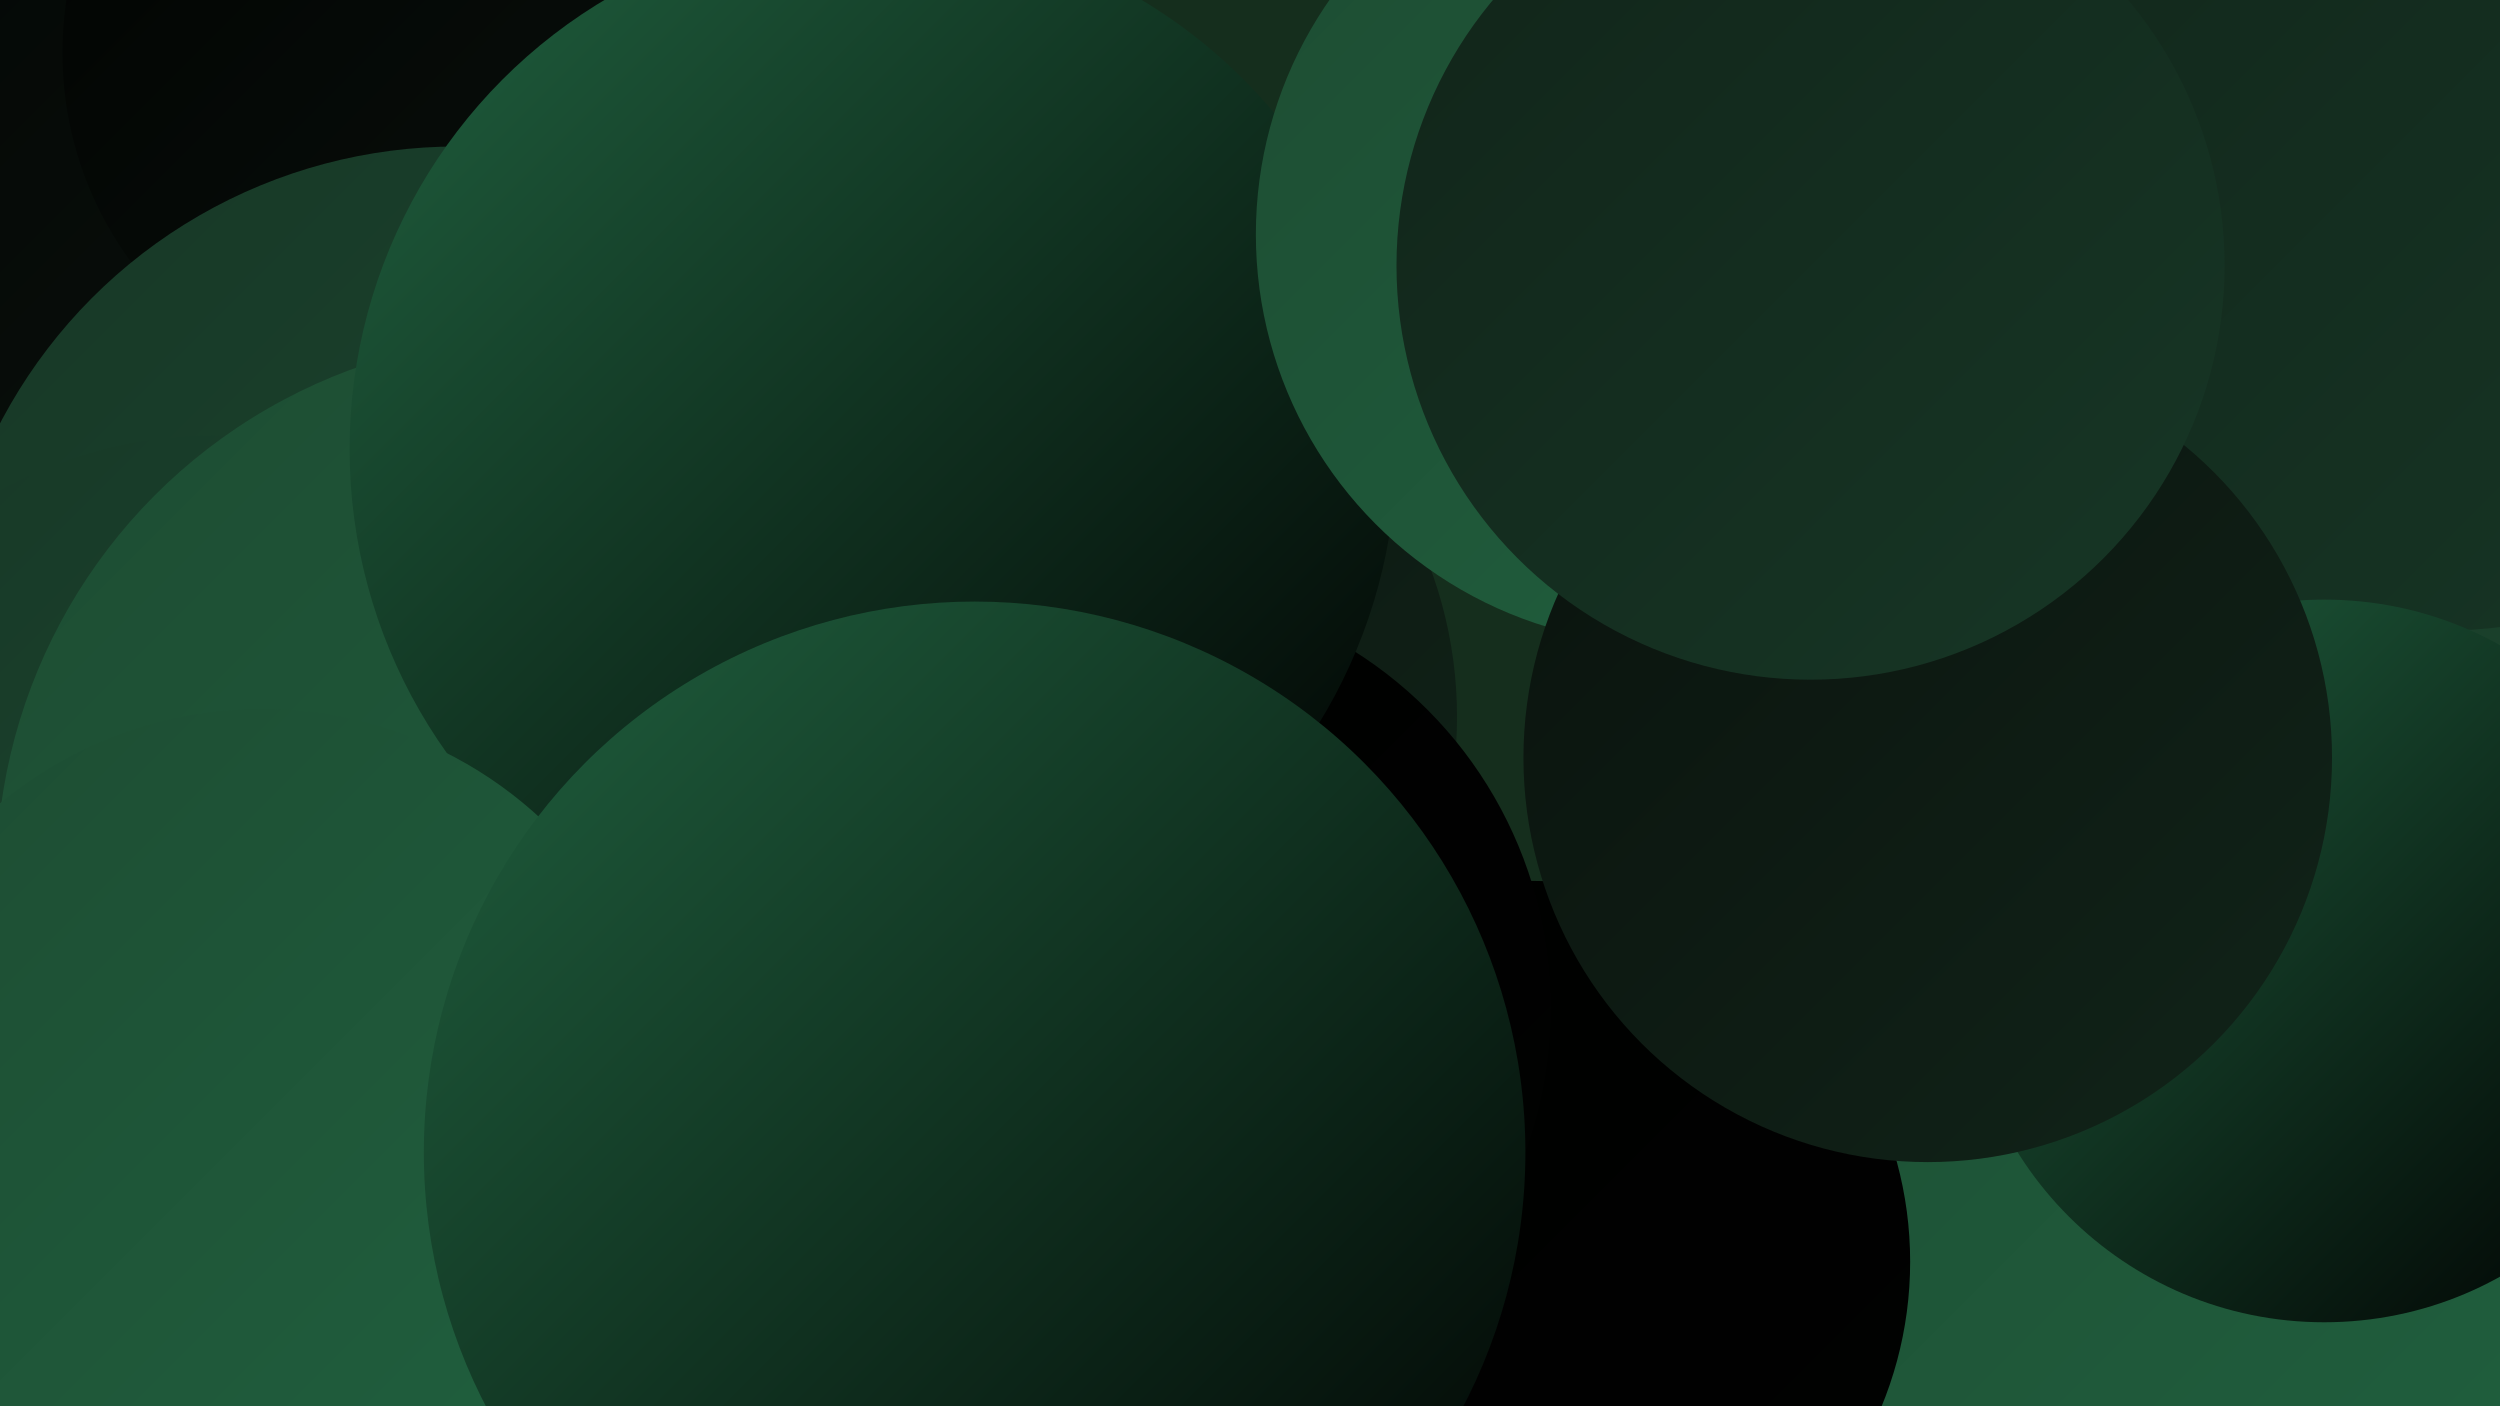
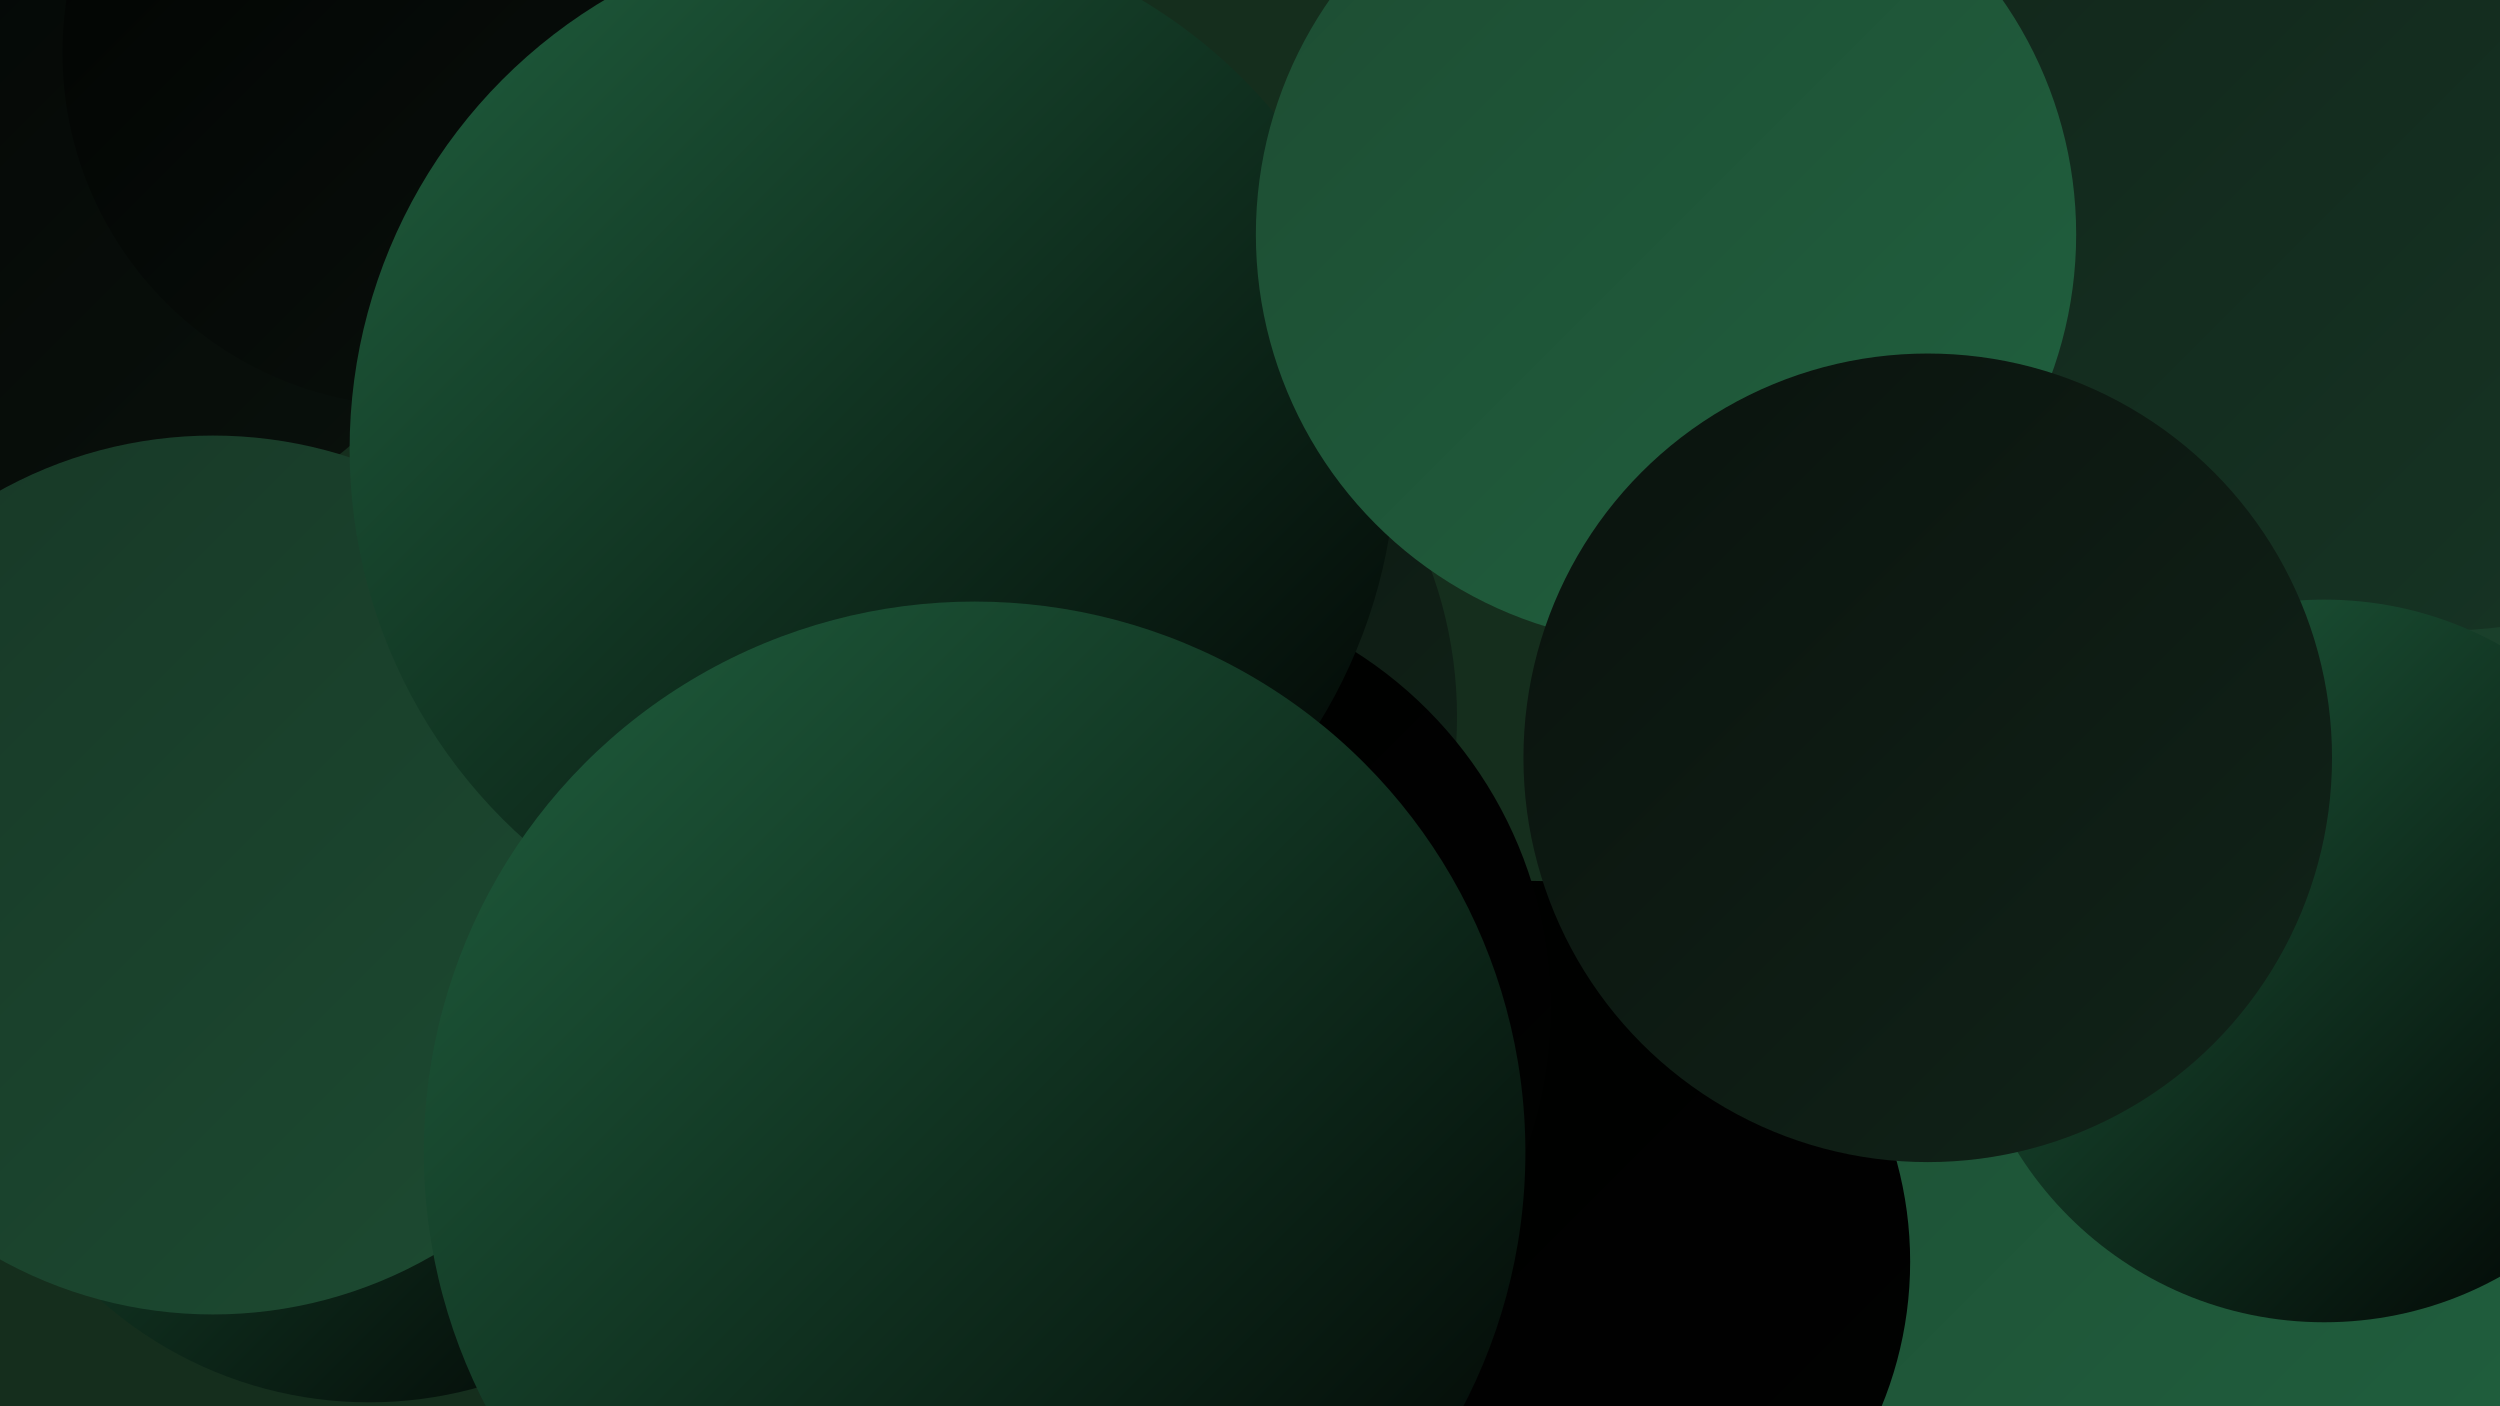
<svg xmlns="http://www.w3.org/2000/svg" width="1280" height="720">
  <defs>
    <linearGradient id="grad0" x1="0%" y1="0%" x2="100%" y2="100%">
      <stop offset="0%" style="stop-color:#000000;stop-opacity:1" />
      <stop offset="100%" style="stop-color:#010201;stop-opacity:1" />
    </linearGradient>
    <linearGradient id="grad1" x1="0%" y1="0%" x2="100%" y2="100%">
      <stop offset="0%" style="stop-color:#010201;stop-opacity:1" />
      <stop offset="100%" style="stop-color:#0a120d;stop-opacity:1" />
    </linearGradient>
    <linearGradient id="grad2" x1="0%" y1="0%" x2="100%" y2="100%">
      <stop offset="0%" style="stop-color:#0a120d;stop-opacity:1" />
      <stop offset="100%" style="stop-color:#112419;stop-opacity:1" />
    </linearGradient>
    <linearGradient id="grad3" x1="0%" y1="0%" x2="100%" y2="100%">
      <stop offset="0%" style="stop-color:#112419;stop-opacity:1" />
      <stop offset="100%" style="stop-color:#173726;stop-opacity:1" />
    </linearGradient>
    <linearGradient id="grad4" x1="0%" y1="0%" x2="100%" y2="100%">
      <stop offset="0%" style="stop-color:#173726;stop-opacity:1" />
      <stop offset="100%" style="stop-color:#1d4c32;stop-opacity:1" />
    </linearGradient>
    <linearGradient id="grad5" x1="0%" y1="0%" x2="100%" y2="100%">
      <stop offset="0%" style="stop-color:#1d4c32;stop-opacity:1" />
      <stop offset="100%" style="stop-color:#20613f;stop-opacity:1" />
    </linearGradient>
    <linearGradient id="grad6" x1="0%" y1="0%" x2="100%" y2="100%">
      <stop offset="0%" style="stop-color:#20613f;stop-opacity:1" />
      <stop offset="100%" style="stop-color:#000000;stop-opacity:1" />
    </linearGradient>
  </defs>
  <rect width="1280" height="720" fill="#152e1d" />
  <circle cx="11" cy="30" r="260" fill="url(#grad1)" />
  <circle cx="189" cy="511" r="207" fill="url(#grad6)" />
  <circle cx="1248" cy="412" r="273" fill="url(#grad4)" />
  <circle cx="1039" cy="634" r="263" fill="url(#grad5)" />
  <circle cx="1248" cy="53" r="270" fill="url(#grad3)" />
  <circle cx="525" cy="542" r="206" fill="url(#grad3)" />
  <circle cx="783" cy="646" r="195" fill="url(#grad0)" />
  <circle cx="1190" cy="492" r="185" fill="url(#grad6)" />
  <circle cx="527" cy="367" r="219" fill="url(#grad2)" />
  <circle cx="213" cy="27" r="181" fill="url(#grad1)" />
-   <circle cx="234" cy="339" r="264" fill="url(#grad4)" />
  <circle cx="109" cy="448" r="225" fill="url(#grad4)" />
  <circle cx="578" cy="516" r="216" fill="url(#grad0)" />
-   <circle cx="276" cy="450" r="278" fill="url(#grad5)" />
  <circle cx="447" cy="230" r="268" fill="url(#grad6)" />
  <circle cx="853" cy="120" r="210" fill="url(#grad5)" />
-   <circle cx="134" cy="573" r="210" fill="url(#grad5)" />
  <circle cx="987" cy="388" r="207" fill="url(#grad2)" />
  <circle cx="499" cy="590" r="282" fill="url(#grad6)" />
-   <circle cx="927" cy="136" r="212" fill="url(#grad3)" />
</svg>